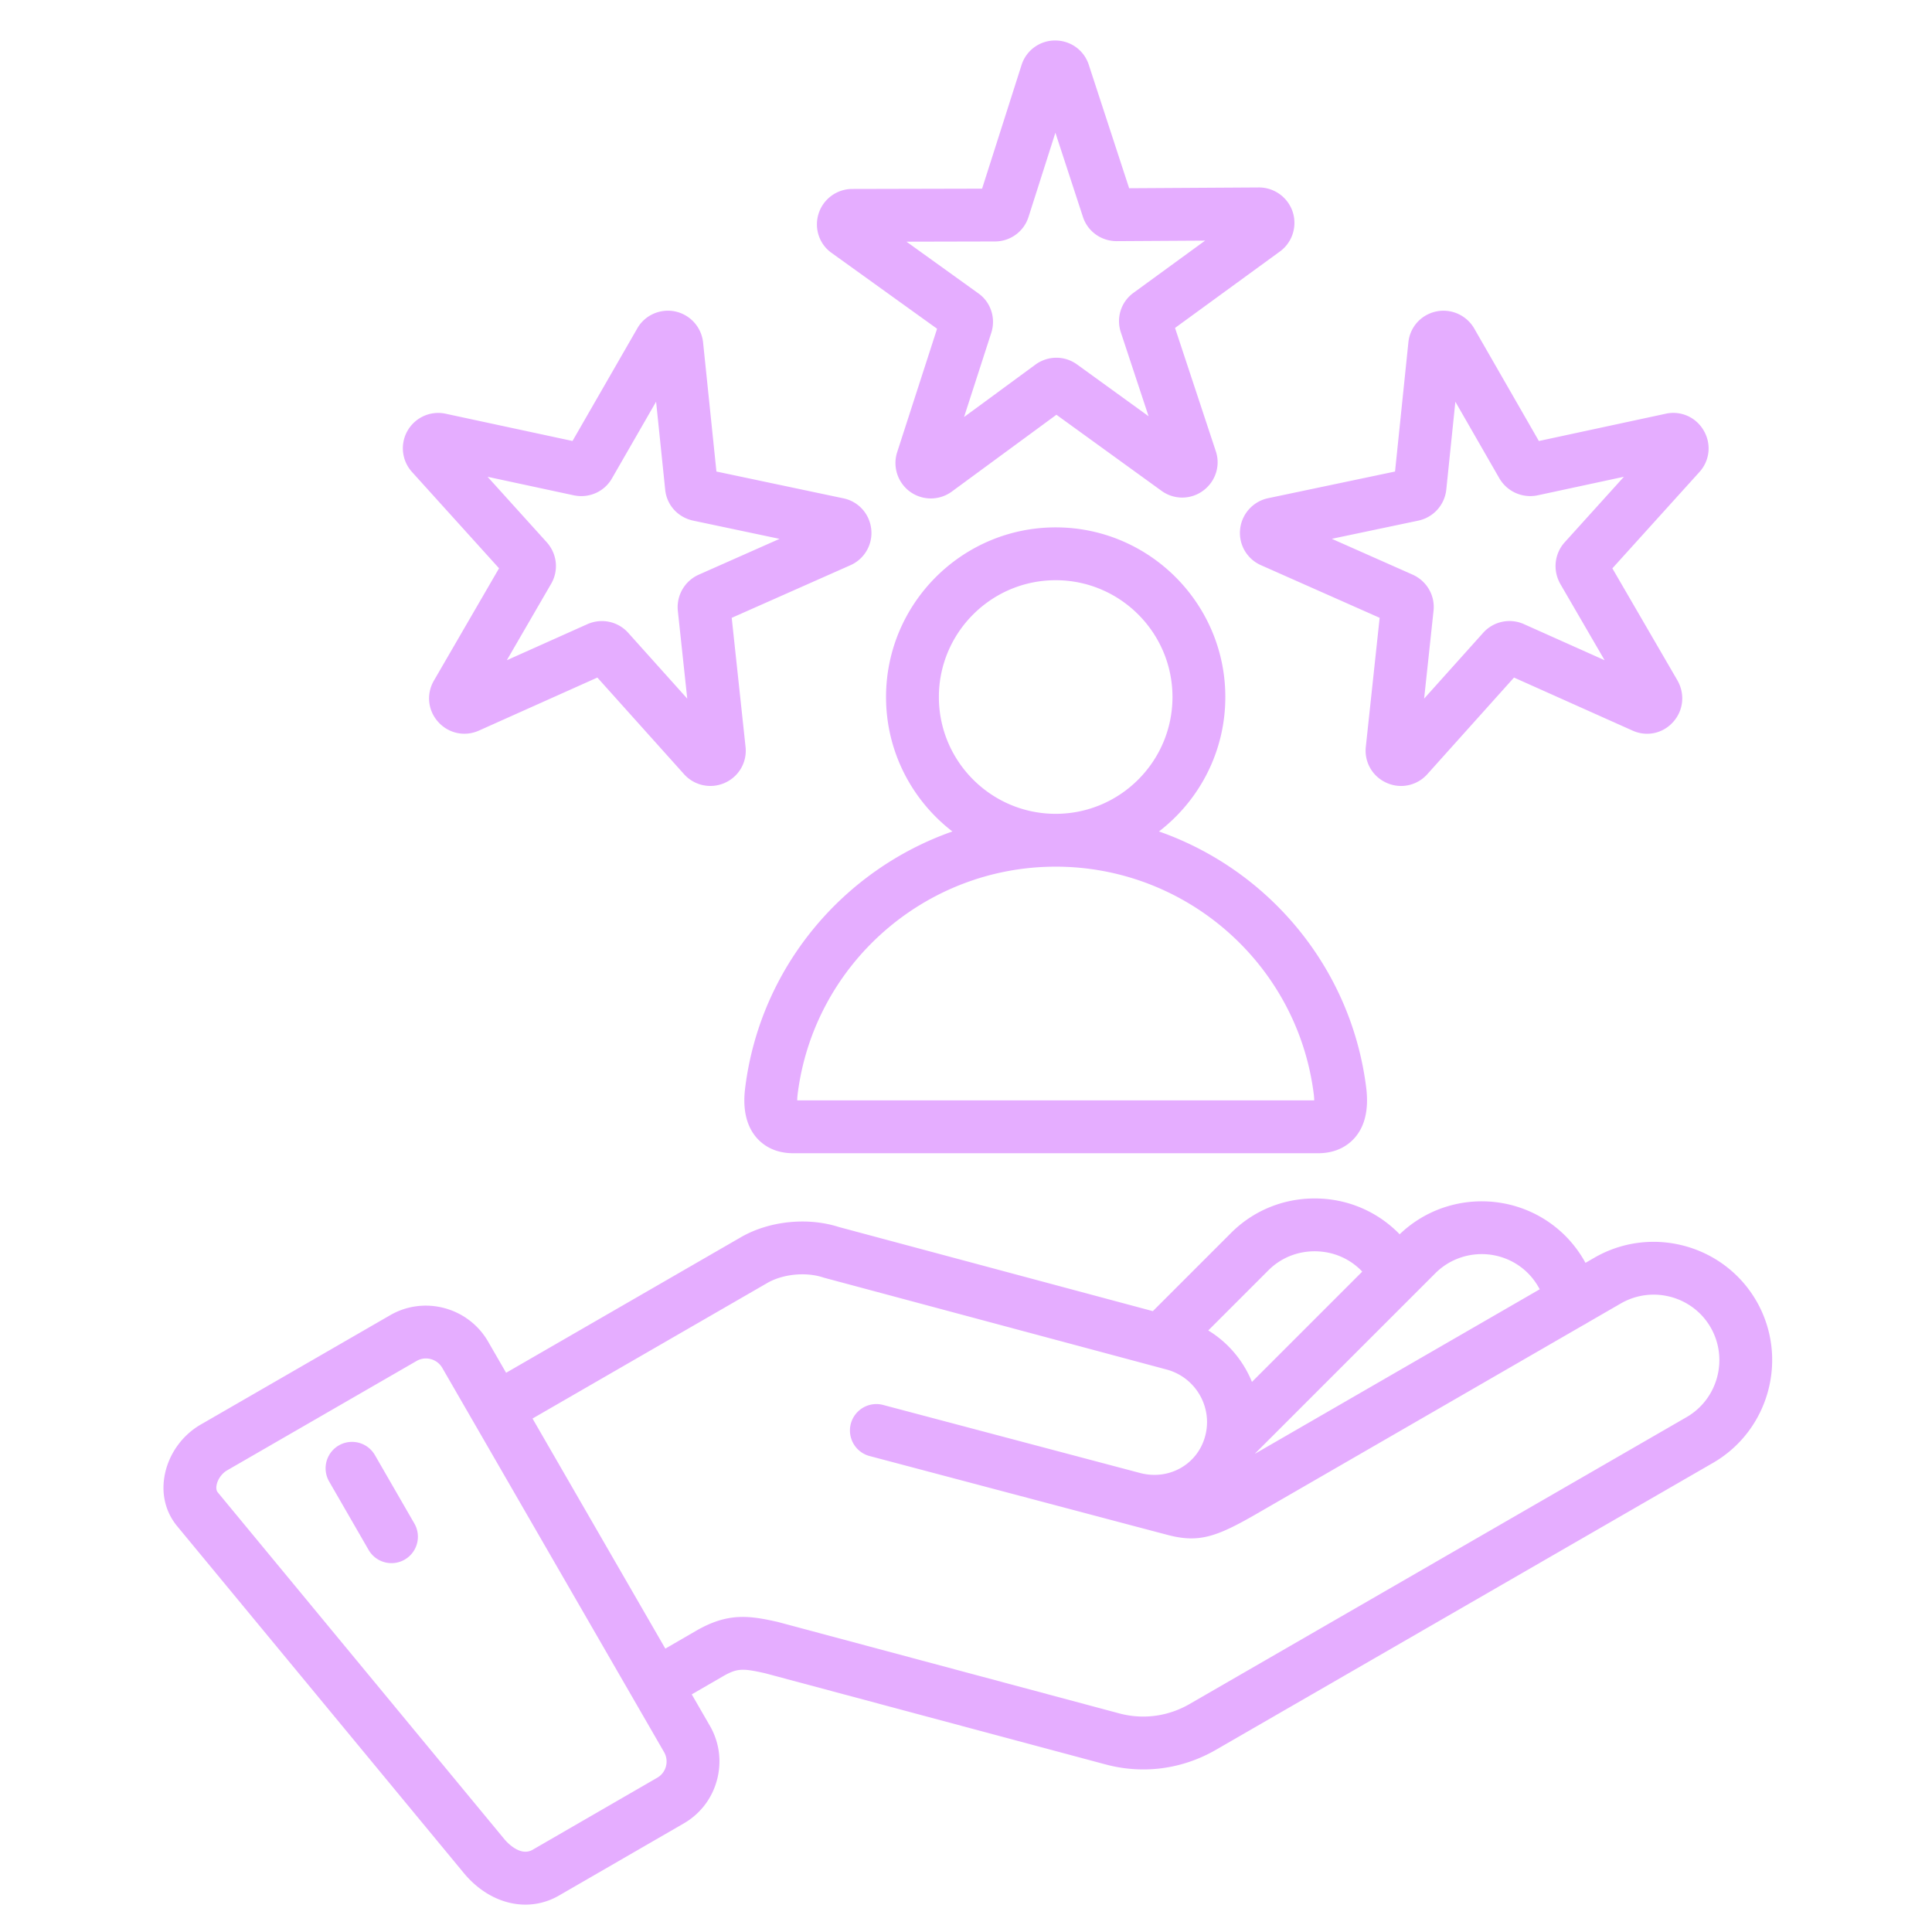
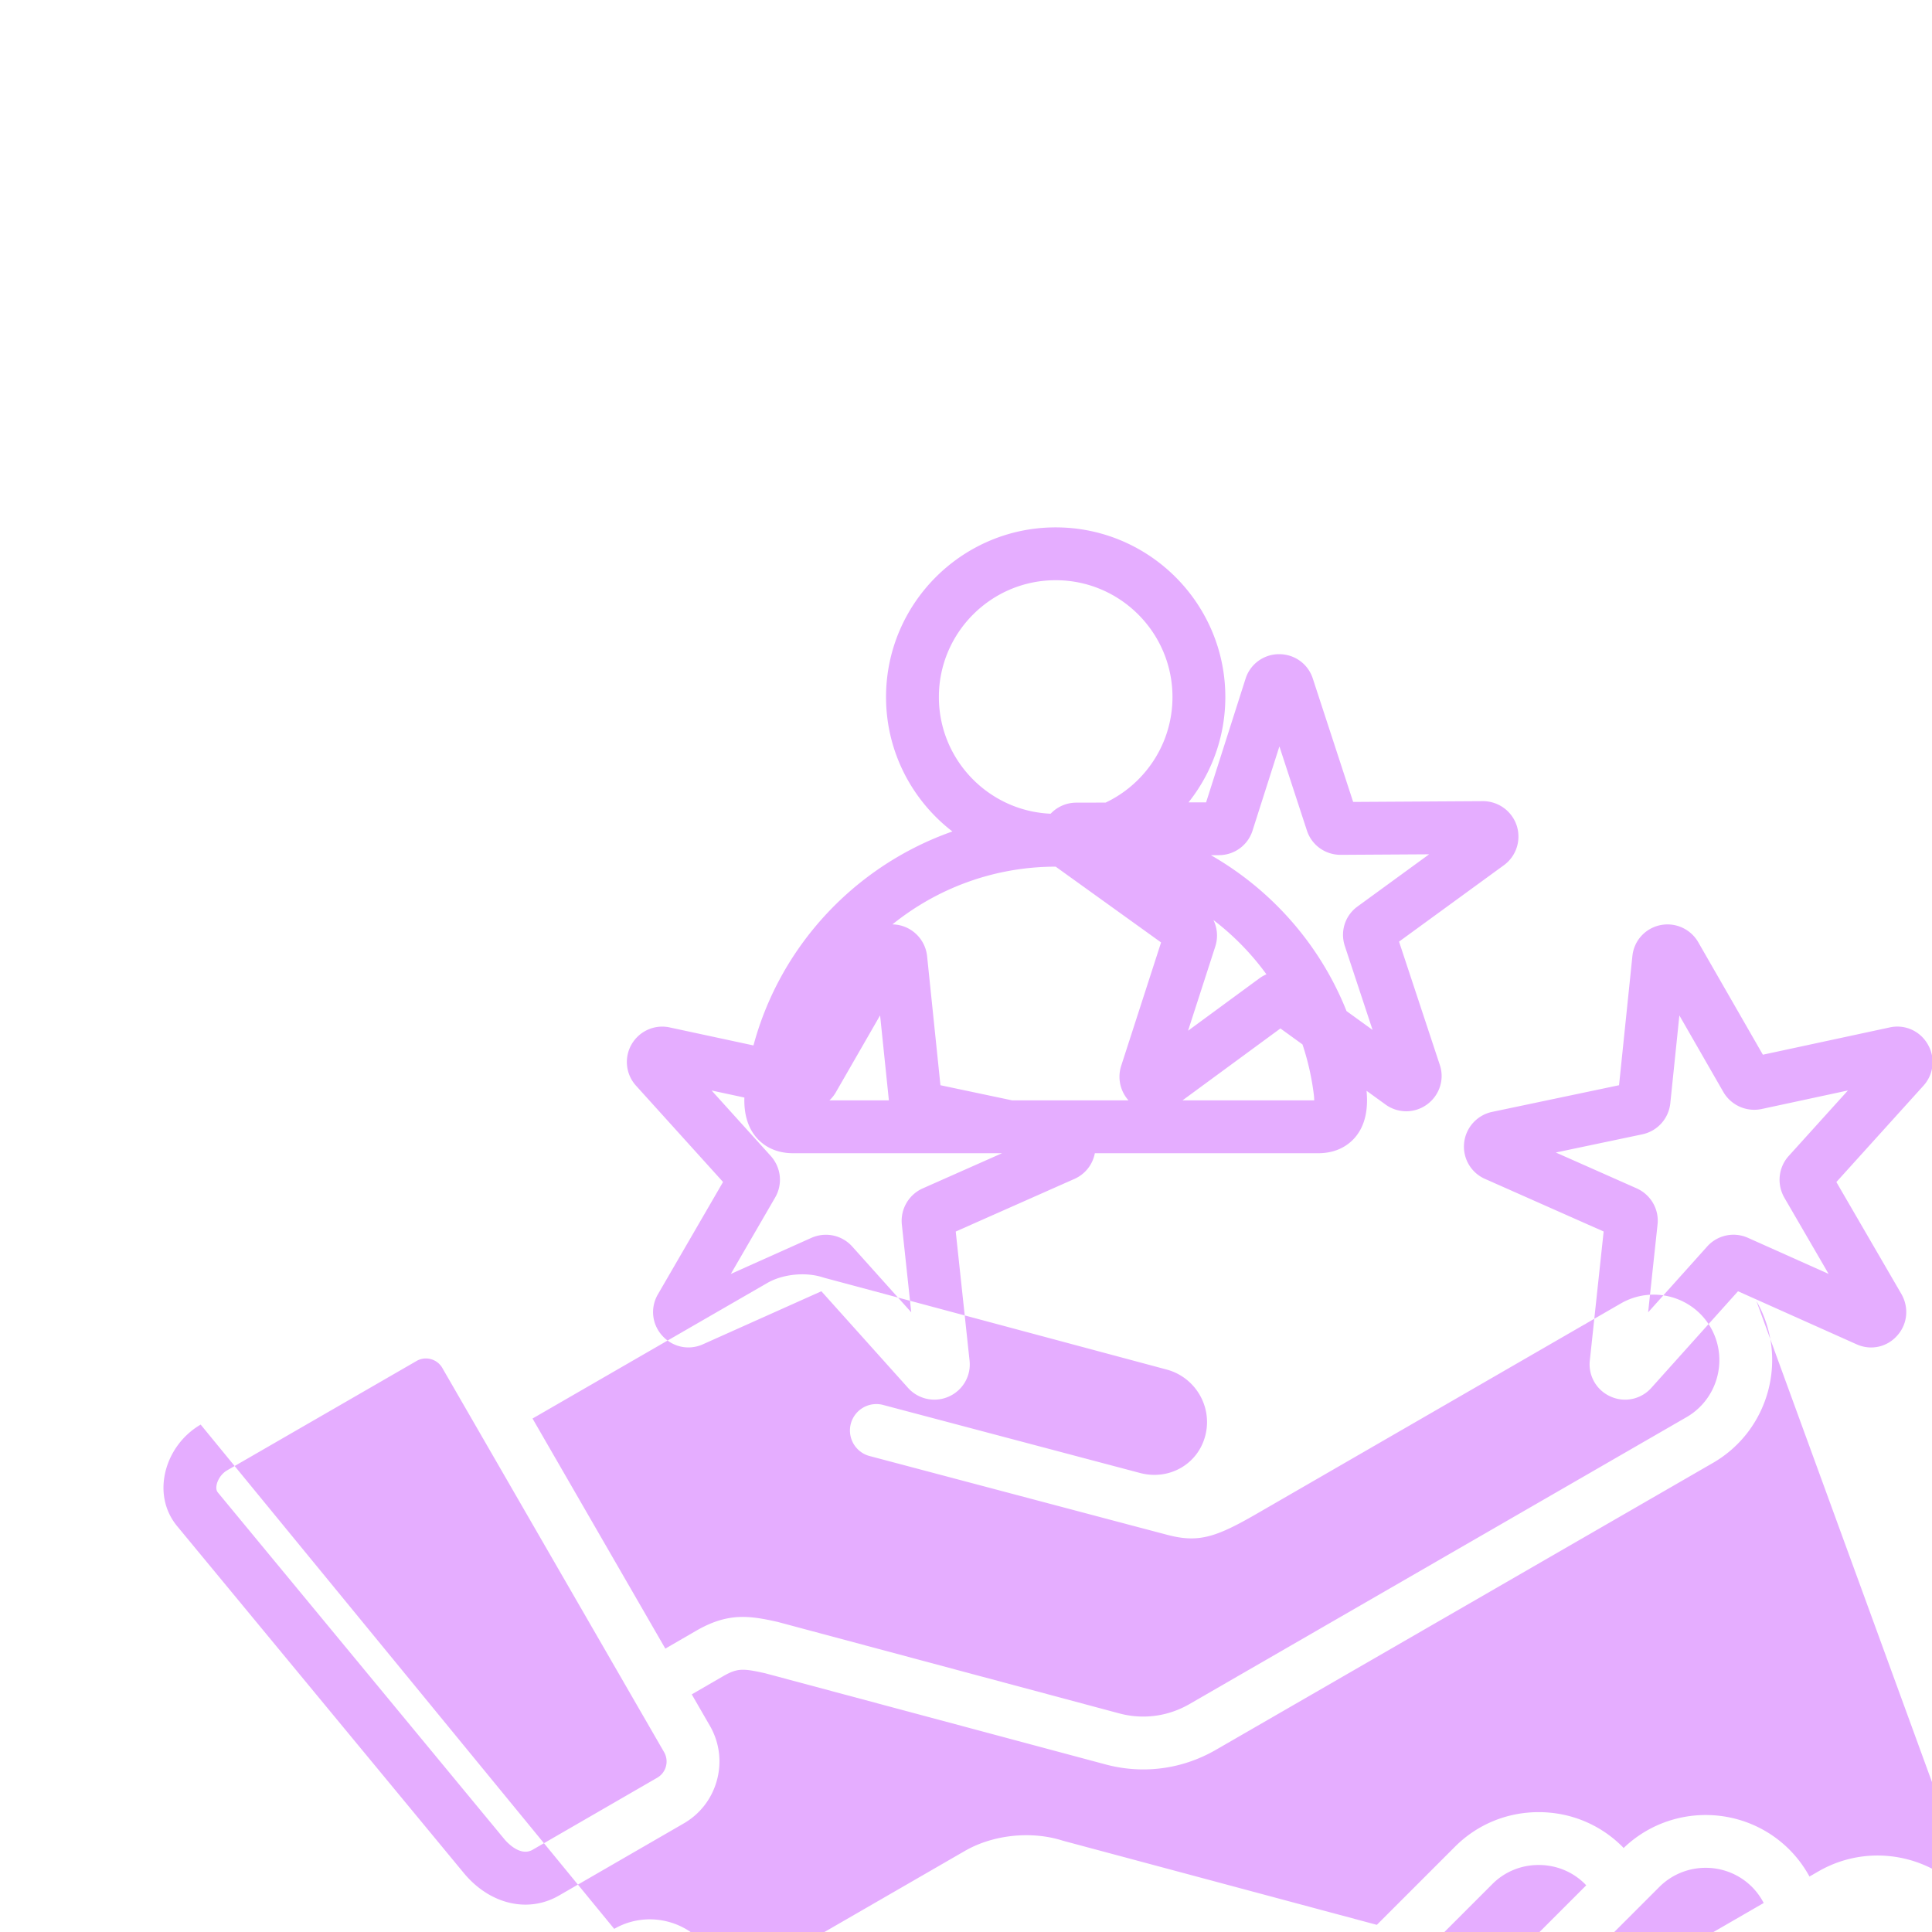
<svg xmlns="http://www.w3.org/2000/svg" version="1.1" width="50" height="50" x="0" y="0" viewBox="0 0 512 512" style="enable-background:new 0 0 512 512" xml:space="preserve" class="">
  <g>
-     <path d="M197.501 288.126c-.267 2.171-1.075 8.779 3.061 13.453 1.63 1.842 4.627 4.038 9.644 4.038H349.33c5.02 0 8.021-2.203 9.655-4.05 2.747-3.106 3.782-7.583 3.075-13.315-3.985-31.904-25.939-57.741-54.916-67.907 10.68-8.227 17.581-21.132 17.581-35.625 0-24.79-20.168-44.958-44.957-44.958S234.81 159.93 234.81 184.72c0 14.495 6.903 27.402 17.586 35.629-28.923 10.155-50.863 35.934-54.895 67.778zm51.312-103.407c0-17.068 13.886-30.955 30.954-30.955s30.953 13.886 30.953 30.955-13.886 30.954-30.953 30.954-30.954-13.886-30.954-30.954zm30.954 44.957c34.697 0 64.103 25.928 68.396 60.299.085.685.114 1.223.116 1.638H211.271a15.15 15.15 0 0 1 .125-1.757c4.344-34.309 33.737-60.181 68.371-60.181zM220.403 67.04l27.931 20.082-10.595 32.769a9.409 9.409 0 0 0 3.419 10.409l.125.089a9.404 9.404 0 0 0 10.965-.122l27.713-20.353 27.811 20.13a9.316 9.316 0 0 0 11.061-.002c3.327-2.441 4.665-6.695 3.354-10.507l-10.79-32.629 27.798-20.261.016-.011c3.237-2.374 4.601-6.557 3.391-10.409a9.428 9.428 0 0 0-8.99-6.548l-34.376.207-10.675-32.645c-1.233-3.897-4.813-6.51-8.937-6.51a9.303 9.303 0 0 0-8.909 6.517l-10.452 32.75-34.383.078a9.383 9.383 0 0 0-8.945 6.542c-1.234 3.917.188 8.127 3.468 10.424zm43.234-3.049c4.119 0 7.714-2.629 8.938-6.517l7.117-22.302 7.256 22.186c1.229 3.917 4.825 6.548 8.989 6.548l23.434-.141-18.917 13.788c-3.35 2.39-4.719 6.623-3.411 10.548l7.344 22.207-18.922-13.696c-3.305-2.422-7.759-2.41-11.091.032l-18.888 13.872 7.231-22.368c1.235-3.919-.188-8.129-3.469-10.424l-19.026-13.68 23.414-.053zm65.011 76.237a9.332 9.332 0 0 0 5.541 9.562l31.431 13.934-3.662 34.168a9.302 9.302 0 0 0 5.481 9.557 9.328 9.328 0 0 0 3.862.84c2.6 0 5.142-1.093 6.966-3.135l22.959-25.593 31.345 14.023c3.783 1.74 8.116.826 10.854-2.283 2.688-2.988 3.168-7.336 1.137-10.949l-17.268-29.734 23.048-25.5c2.778-3.034 3.247-7.437 1.171-10.999-2.045-3.567-6.104-5.361-10.084-4.475l-33.613 7.229-17.129-29.816a9.414 9.414 0 0 0-10.097-4.51c-4.039.873-6.986 4.19-7.362 8.273l-3.529 34.139-33.739 7.09a9.41 9.41 0 0 0-7.312 8.18zm47.313-2.278a9.397 9.397 0 0 0 7.318-8.184l2.408-23.301 11.654 20.286.053.09a9.477 9.477 0 0 0 10.071 4.429l22.89-4.922-15.723 17.395c-2.689 3.012-3.167 7.395-1.144 10.986l11.752 20.236-21.41-9.578a9.36 9.36 0 0 0-10.787 2.326l-15.636 17.43 2.495-23.284c.435-4.023-1.757-7.855-5.513-9.562l-21.446-9.508 23.018-4.837zm-243.709 12.651-17.217 29.69c-2.122 3.572-1.669 8.01 1.122 11.064 2.763 3.055 7.101 3.946 10.834 2.229l31.317-14.022 22.944 25.577a9.366 9.366 0 0 0 10.801 2.341c3.759-1.659 5.978-5.514 5.524-9.562l-3.663-34.183 31.449-13.942a9.328 9.328 0 0 0 5.521-9.566c-.441-4.089-3.422-7.367-7.426-8.176l-33.597-7.091-3.538-34.226a9.407 9.407 0 0 0-7.314-8.181l-.18-.038c-3.99-.776-8.009 1.073-9.957 4.543l-17.151 29.808-33.568-7.213c-3.948-.878-8.008.886-10.092 4.392l-.084.147a9.347 9.347 0 0 0 1.241 10.924l23.033 25.484zm19.845-19.33.136.028c3.993.775 8.002-1.074 9.955-4.543l11.684-20.305 2.405 23.264c.375 4.065 3.322 7.373 7.395 8.252l22.914 4.836-21.402 9.489a9.42 9.42 0 0 0-5.552 9.562l2.496 23.29-15.627-17.419a9.352 9.352 0 0 0-6.99-3.135c-1.29 0-2.597.266-3.842.815l-21.355 9.562 11.7-20.178c2.096-3.532 1.661-7.97-1.111-11.074l-15.689-17.359 22.886 4.918zm313.362 213.503c-8.652-14.97-27.894-20.126-42.898-11.488l-2.392 1.382a31.635 31.635 0 0 0-5.312-7.129c-12.093-12.092-31.669-12.231-43.945-.433-.104-.109-.198-.225-.304-.333-5.916-5.916-13.803-9.173-22.21-9.173h-.024c-8.402.006-16.277 3.267-22.166 9.173l-20.693 20.694-83.17-22.287c-8.349-2.687-18.549-1.625-26.044 2.72l-62.177 35.899-4.807-8.328c-5.258-9.035-16.88-12.146-25.908-6.936L53.18 377.533c-4.967 2.867-8.542 7.932-9.563 13.549-.895 4.916.273 9.644 3.301 13.331l75.967 91.926c4.531 5.487 10.479 8.407 16.359 8.407 3.052 0 6.086-.786 8.896-2.408l33.051-19.105c4.378-2.526 7.509-6.617 8.818-11.519 1.307-4.895.637-9.999-1.889-14.374l-4.799-8.313 8.187-4.741c3.875-2.235 5.282-2.19 11.272-.852l90.264 24.172a38.546 38.546 0 0 0 9.944 1.311c6.675 0 13.273-1.754 19.227-5.187l131.766-76.06c14.957-8.667 20.11-27.906 11.479-42.897zm-60.524-7.354a17.557 17.557 0 0 1 3.103 4.255l-75.427 43.566.021-.073 42.331-42.33.049-.049 5.348-5.348c6.78-6.782 17.813-6.781 24.576-.02zm-68.818-.753c3.253-3.262 7.609-5.061 12.268-5.064h.013c4.668 0 9.038 1.801 12.27 5.032.116.117.219.243.332.362l-29.221 29.221a29.005 29.005 0 0 0-1.731-3.54c-2.432-4.208-5.813-7.645-9.845-10.095l15.917-15.917zM176.479 468.103a4.899 4.899 0 0 1-2.292 3.005l-33.049 19.104c-3.394 1.956-7.05-2.296-7.457-2.79L57.726 395.51c-.371-.451-.482-1.097-.332-1.921.281-1.549 1.401-3.127 2.787-3.927l50.228-28.998a4.903 4.903 0 0 1 2.457-.658 5.02 5.02 0 0 1 4.337 2.487l58.789 101.848a4.93 4.93 0 0 1 .487 3.762zm270.49-92.554-131.752 76.052c-5.679 3.274-12.273 4.153-18.559 2.477l-90.397-24.208a7.138 7.138 0 0 0-.28-.069c-7.565-1.695-13.146-2.446-21.48 2.361l-8.18 4.738-35.196-60.974 62.188-35.906c4.13-2.393 10.235-3.001 14.845-1.478.127.042.255.08.384.114l87.029 23.322c.059.018.118.031.177.047l3.437.921c7.686 2.07 12.26 9.982 10.195 17.648-2.003 7.474-9.527 11.753-17.175 9.785l-68.295-18.086a7.003 7.003 0 0 0-3.584 13.537l68.096 18.033.071.023.1.026 10.762 2.838c8.267 2.191 12.911.627 23.579-5.524l86.689-50.071c.315-.155.62-.325.904-.522l9.031-5.216c8.312-4.787 18.984-1.933 23.773 6.354 4.783 8.308 1.925 18.977-6.36 23.778zm-337.112 28.276a7.002 7.002 0 0 1-12.13 6.996l-10.545-18.284a7.002 7.002 0 0 1 12.13-6.996z" fill="#e5adff" opacity="1" data-original="#000000" class="" />
+     <path d="M197.501 288.126c-.267 2.171-1.075 8.779 3.061 13.453 1.63 1.842 4.627 4.038 9.644 4.038H349.33c5.02 0 8.021-2.203 9.655-4.05 2.747-3.106 3.782-7.583 3.075-13.315-3.985-31.904-25.939-57.741-54.916-67.907 10.68-8.227 17.581-21.132 17.581-35.625 0-24.79-20.168-44.958-44.957-44.958S234.81 159.93 234.81 184.72c0 14.495 6.903 27.402 17.586 35.629-28.923 10.155-50.863 35.934-54.895 67.778zm51.312-103.407c0-17.068 13.886-30.955 30.954-30.955s30.953 13.886 30.953 30.955-13.886 30.954-30.953 30.954-30.954-13.886-30.954-30.954zm30.954 44.957c34.697 0 64.103 25.928 68.396 60.299.085.685.114 1.223.116 1.638H211.271a15.15 15.15 0 0 1 .125-1.757c4.344-34.309 33.737-60.181 68.371-60.181zl27.931 20.082-10.595 32.769a9.409 9.409 0 0 0 3.419 10.409l.125.089a9.404 9.404 0 0 0 10.965-.122l27.713-20.353 27.811 20.13a9.316 9.316 0 0 0 11.061-.002c3.327-2.441 4.665-6.695 3.354-10.507l-10.79-32.629 27.798-20.261.016-.011c3.237-2.374 4.601-6.557 3.391-10.409a9.428 9.428 0 0 0-8.99-6.548l-34.376.207-10.675-32.645c-1.233-3.897-4.813-6.51-8.937-6.51a9.303 9.303 0 0 0-8.909 6.517l-10.452 32.75-34.383.078a9.383 9.383 0 0 0-8.945 6.542c-1.234 3.917.188 8.127 3.468 10.424zm43.234-3.049c4.119 0 7.714-2.629 8.938-6.517l7.117-22.302 7.256 22.186c1.229 3.917 4.825 6.548 8.989 6.548l23.434-.141-18.917 13.788c-3.35 2.39-4.719 6.623-3.411 10.548l7.344 22.207-18.922-13.696c-3.305-2.422-7.759-2.41-11.091.032l-18.888 13.872 7.231-22.368c1.235-3.919-.188-8.129-3.469-10.424l-19.026-13.68 23.414-.053zm65.011 76.237a9.332 9.332 0 0 0 5.541 9.562l31.431 13.934-3.662 34.168a9.302 9.302 0 0 0 5.481 9.557 9.328 9.328 0 0 0 3.862.84c2.6 0 5.142-1.093 6.966-3.135l22.959-25.593 31.345 14.023c3.783 1.74 8.116.826 10.854-2.283 2.688-2.988 3.168-7.336 1.137-10.949l-17.268-29.734 23.048-25.5c2.778-3.034 3.247-7.437 1.171-10.999-2.045-3.567-6.104-5.361-10.084-4.475l-33.613 7.229-17.129-29.816a9.414 9.414 0 0 0-10.097-4.51c-4.039.873-6.986 4.19-7.362 8.273l-3.529 34.139-33.739 7.09a9.41 9.41 0 0 0-7.312 8.18zm47.313-2.278a9.397 9.397 0 0 0 7.318-8.184l2.408-23.301 11.654 20.286.053.09a9.477 9.477 0 0 0 10.071 4.429l22.89-4.922-15.723 17.395c-2.689 3.012-3.167 7.395-1.144 10.986l11.752 20.236-21.41-9.578a9.36 9.36 0 0 0-10.787 2.326l-15.636 17.43 2.495-23.284c.435-4.023-1.757-7.855-5.513-9.562l-21.446-9.508 23.018-4.837zm-243.709 12.651-17.217 29.69c-2.122 3.572-1.669 8.01 1.122 11.064 2.763 3.055 7.101 3.946 10.834 2.229l31.317-14.022 22.944 25.577a9.366 9.366 0 0 0 10.801 2.341c3.759-1.659 5.978-5.514 5.524-9.562l-3.663-34.183 31.449-13.942a9.328 9.328 0 0 0 5.521-9.566c-.441-4.089-3.422-7.367-7.426-8.176l-33.597-7.091-3.538-34.226a9.407 9.407 0 0 0-7.314-8.181l-.18-.038c-3.99-.776-8.009 1.073-9.957 4.543l-17.151 29.808-33.568-7.213c-3.948-.878-8.008.886-10.092 4.392l-.084.147a9.347 9.347 0 0 0 1.241 10.924l23.033 25.484zm19.845-19.33.136.028c3.993.775 8.002-1.074 9.955-4.543l11.684-20.305 2.405 23.264c.375 4.065 3.322 7.373 7.395 8.252l22.914 4.836-21.402 9.489a9.42 9.42 0 0 0-5.552 9.562l2.496 23.29-15.627-17.419a9.352 9.352 0 0 0-6.99-3.135c-1.29 0-2.597.266-3.842.815l-21.355 9.562 11.7-20.178c2.096-3.532 1.661-7.97-1.111-11.074l-15.689-17.359 22.886 4.918zm313.362 213.503c-8.652-14.97-27.894-20.126-42.898-11.488l-2.392 1.382a31.635 31.635 0 0 0-5.312-7.129c-12.093-12.092-31.669-12.231-43.945-.433-.104-.109-.198-.225-.304-.333-5.916-5.916-13.803-9.173-22.21-9.173h-.024c-8.402.006-16.277 3.267-22.166 9.173l-20.693 20.694-83.17-22.287c-8.349-2.687-18.549-1.625-26.044 2.72l-62.177 35.899-4.807-8.328c-5.258-9.035-16.88-12.146-25.908-6.936L53.18 377.533c-4.967 2.867-8.542 7.932-9.563 13.549-.895 4.916.273 9.644 3.301 13.331l75.967 91.926c4.531 5.487 10.479 8.407 16.359 8.407 3.052 0 6.086-.786 8.896-2.408l33.051-19.105c4.378-2.526 7.509-6.617 8.818-11.519 1.307-4.895.637-9.999-1.889-14.374l-4.799-8.313 8.187-4.741c3.875-2.235 5.282-2.19 11.272-.852l90.264 24.172a38.546 38.546 0 0 0 9.944 1.311c6.675 0 13.273-1.754 19.227-5.187l131.766-76.06c14.957-8.667 20.11-27.906 11.479-42.897zm-60.524-7.354a17.557 17.557 0 0 1 3.103 4.255l-75.427 43.566.021-.073 42.331-42.33.049-.049 5.348-5.348c6.78-6.782 17.813-6.781 24.576-.02zm-68.818-.753c3.253-3.262 7.609-5.061 12.268-5.064h.013c4.668 0 9.038 1.801 12.27 5.032.116.117.219.243.332.362l-29.221 29.221a29.005 29.005 0 0 0-1.731-3.54c-2.432-4.208-5.813-7.645-9.845-10.095l15.917-15.917zM176.479 468.103a4.899 4.899 0 0 1-2.292 3.005l-33.049 19.104c-3.394 1.956-7.05-2.296-7.457-2.79L57.726 395.51c-.371-.451-.482-1.097-.332-1.921.281-1.549 1.401-3.127 2.787-3.927l50.228-28.998a4.903 4.903 0 0 1 2.457-.658 5.02 5.02 0 0 1 4.337 2.487l58.789 101.848a4.93 4.93 0 0 1 .487 3.762zm270.49-92.554-131.752 76.052c-5.679 3.274-12.273 4.153-18.559 2.477l-90.397-24.208a7.138 7.138 0 0 0-.28-.069c-7.565-1.695-13.146-2.446-21.48 2.361l-8.18 4.738-35.196-60.974 62.188-35.906c4.13-2.393 10.235-3.001 14.845-1.478.127.042.255.08.384.114l87.029 23.322c.059.018.118.031.177.047l3.437.921c7.686 2.07 12.26 9.982 10.195 17.648-2.003 7.474-9.527 11.753-17.175 9.785l-68.295-18.086a7.003 7.003 0 0 0-3.584 13.537l68.096 18.033.071.023.1.026 10.762 2.838c8.267 2.191 12.911.627 23.579-5.524l86.689-50.071c.315-.155.62-.325.904-.522l9.031-5.216c8.312-4.787 18.984-1.933 23.773 6.354 4.783 8.308 1.925 18.977-6.36 23.778zm-337.112 28.276a7.002 7.002 0 0 1-12.13 6.996l-10.545-18.284a7.002 7.002 0 0 1 12.13-6.996z" fill="#e5adff" opacity="1" data-original="#000000" class="" />
  </g>
</svg>